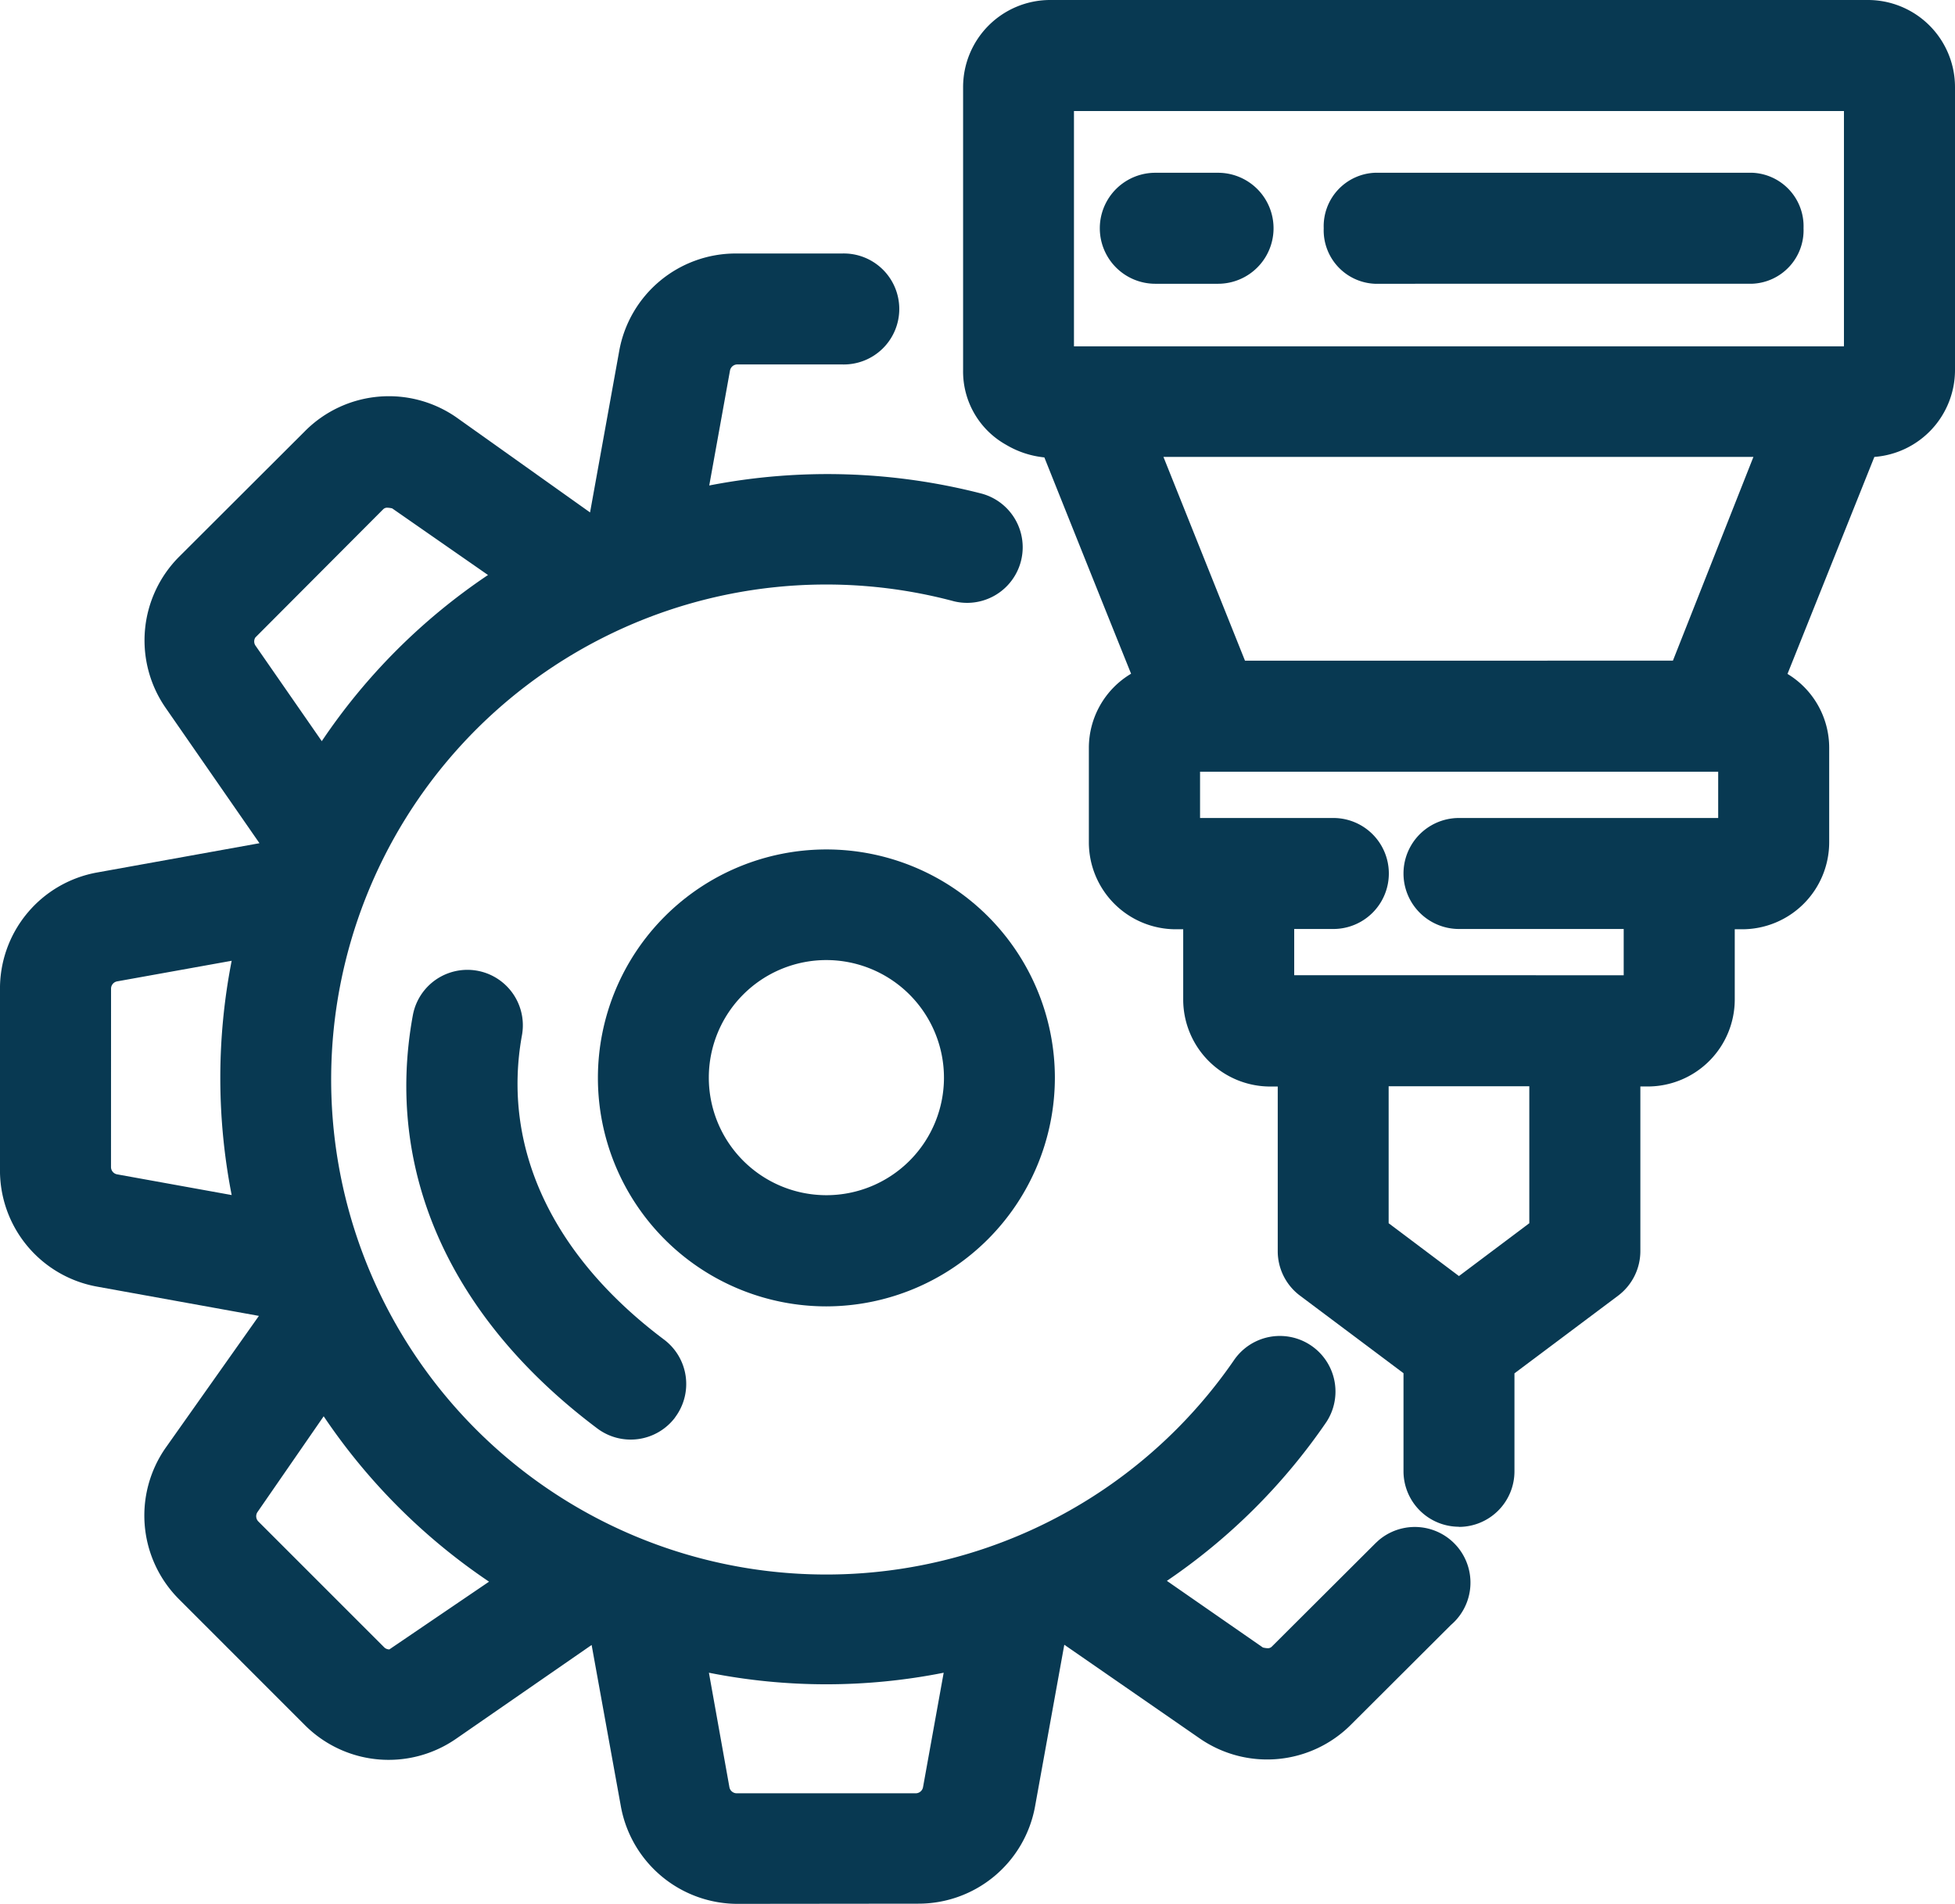
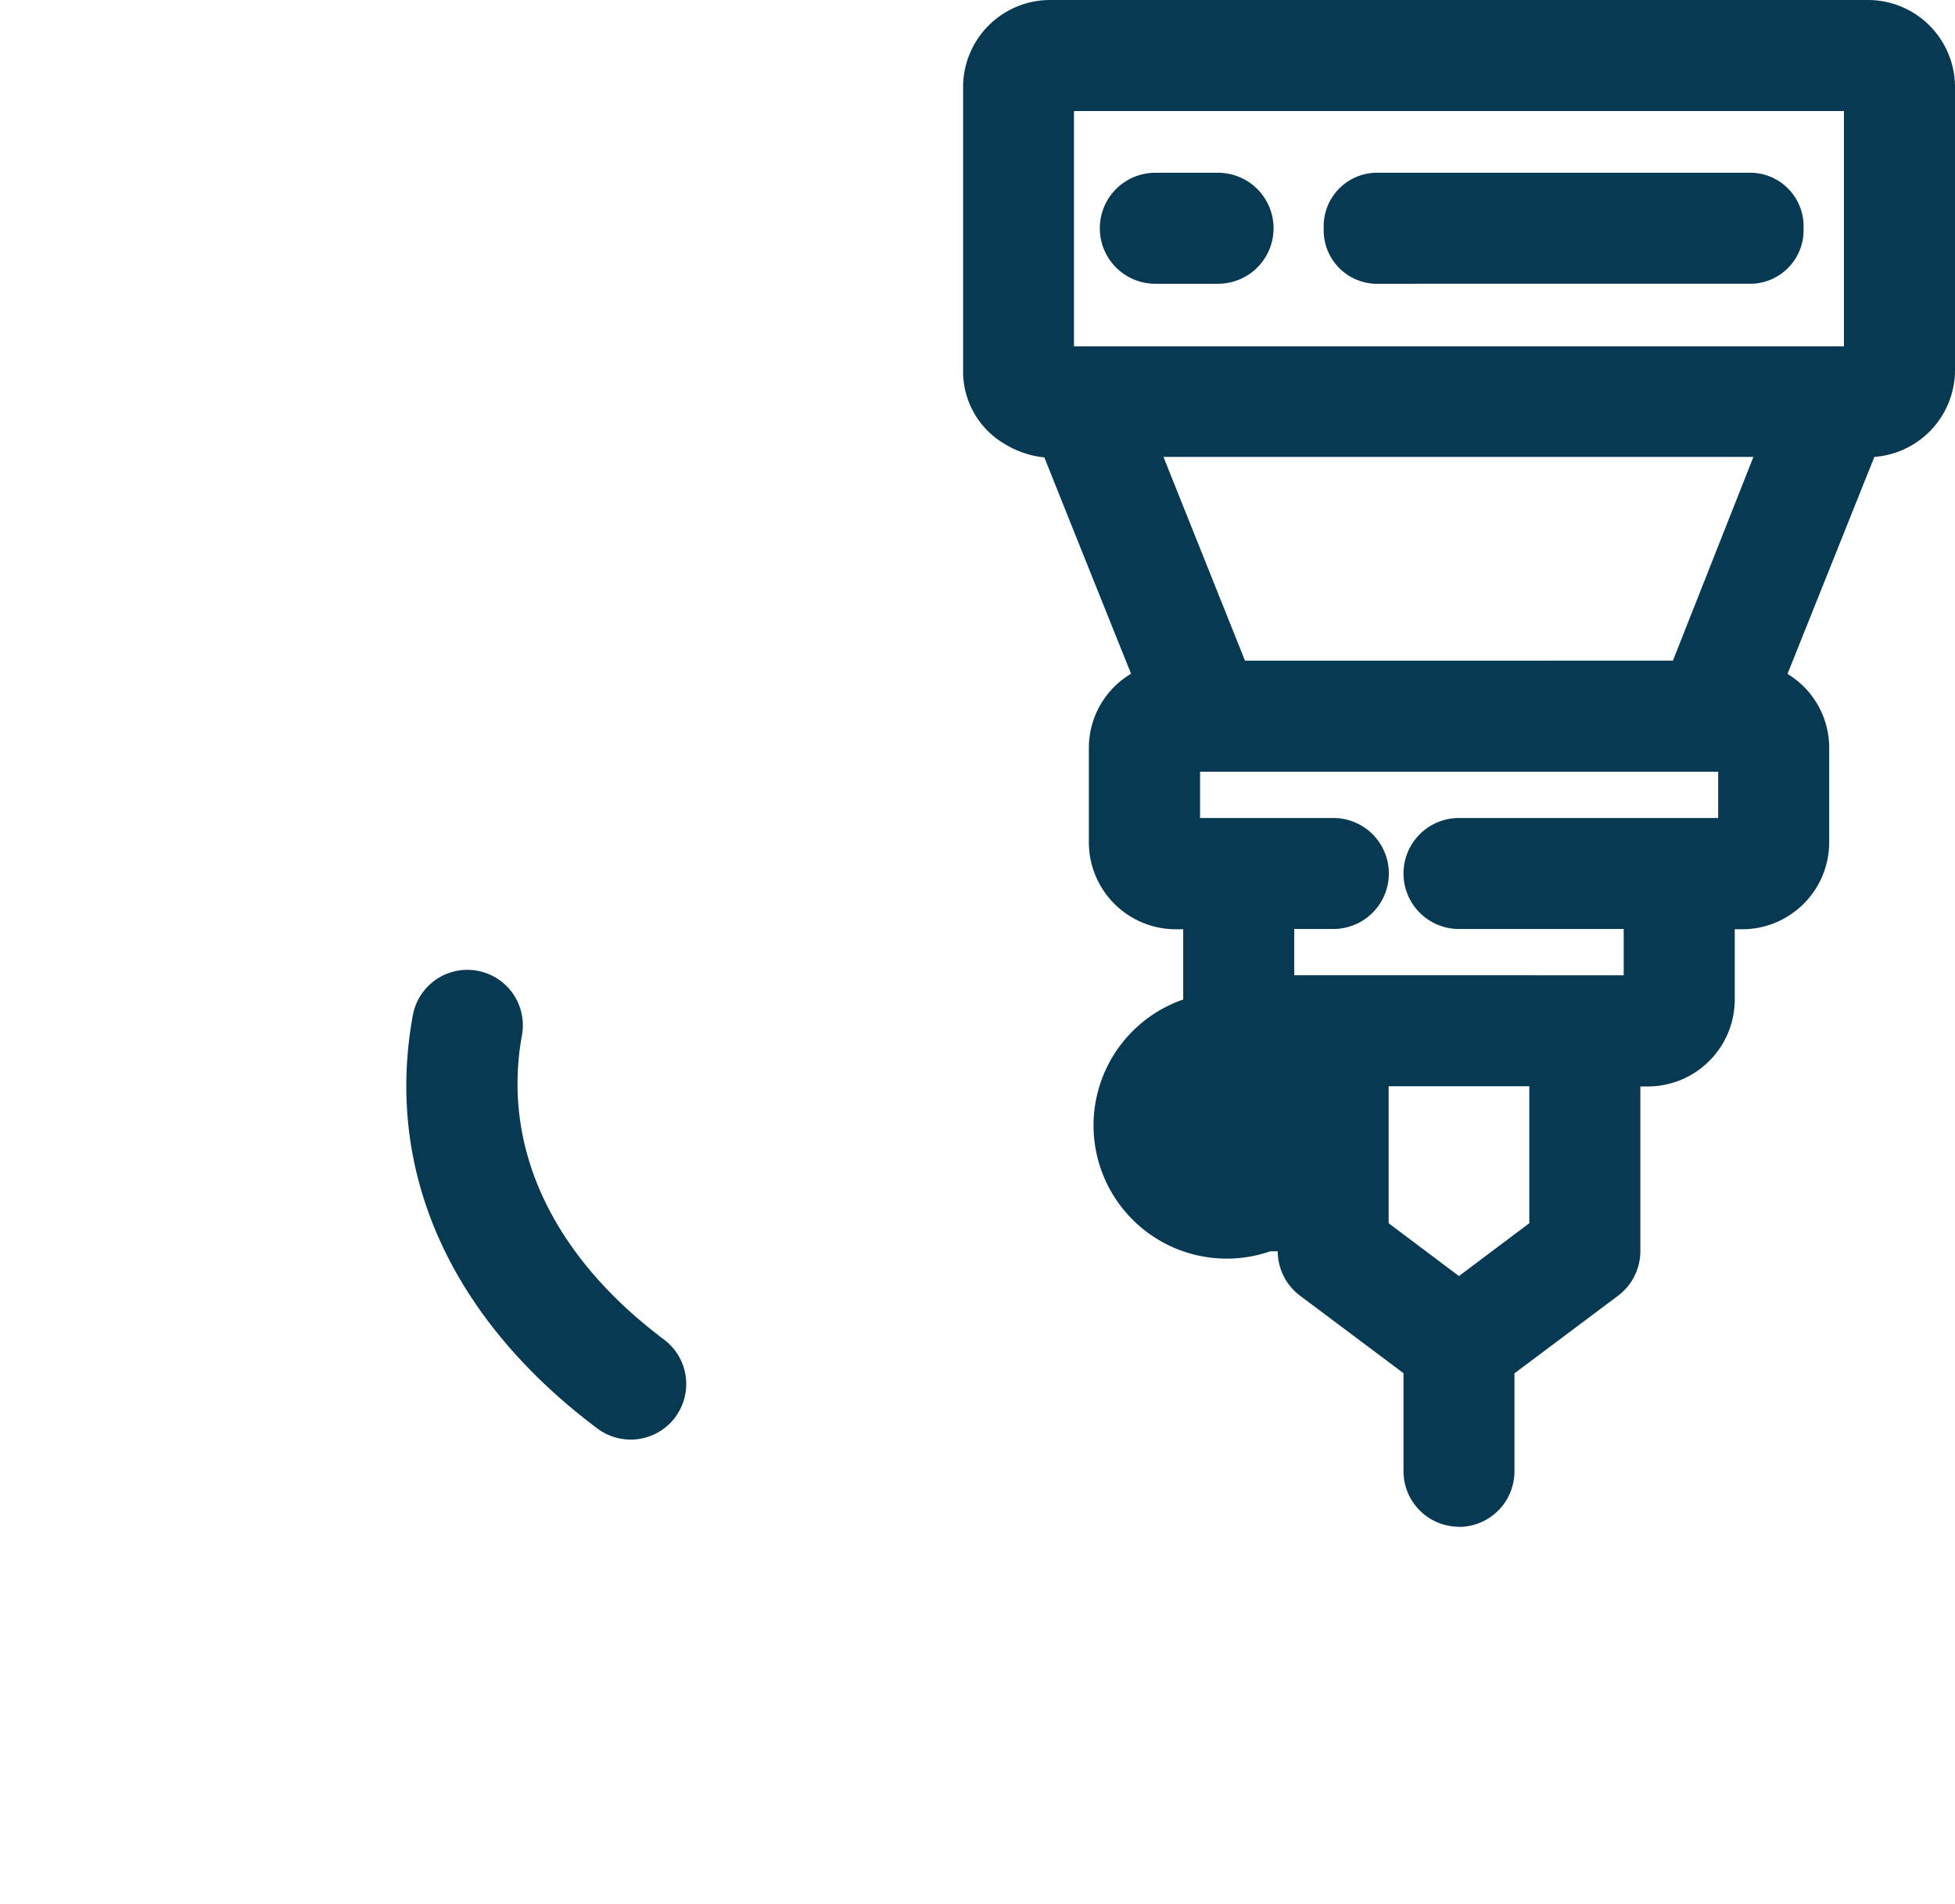
<svg xmlns="http://www.w3.org/2000/svg" id="About-company-2" width="41.071" height="40" viewBox="0 0 41.071 40">
  <defs>
    <clipPath id="clip-path">
      <rect id="Rectangle_7" data-name="Rectangle 7" width="41.071" height="40" fill="#083952" />
    </clipPath>
  </defs>
  <g id="Group_16" data-name="Group 16" transform="translate(0 0)" clip-path="url(#clip-path)">
-     <path id="Path_23" data-name="Path 23" d="M17.23,27.261a4.8,4.8,0,1,1,4.8-4.8,4.809,4.809,0,0,1-4.8,4.8m0-7.276a2.47,2.47,0,1,0,2.47,2.47,2.473,2.473,0,0,0-2.47-2.47" transform="translate(0.131 0.186)" fill="#083952" />
-     <path id="Path_24" data-name="Path 24" d="M15.524,39.944a2.494,2.494,0,0,1-2.479-2.039l-.616-3.4L9.584,36.474a2.487,2.487,0,0,1-3.176-.282L3.764,33.547a2.486,2.486,0,0,1-.29-3.176l1.965-2.78-3.4-.615A2.48,2.48,0,0,1,0,24.487v-3.73a2.479,2.479,0,0,1,2.04-2.482l3.411-.615-1.97-2.842a2.488,2.488,0,0,1,.282-3.177L6.409,9a2.485,2.485,0,0,1,3.175-.29l2.812,2,.614-3.4a2.487,2.487,0,0,1,2.448-2.04h2.234a1.166,1.166,0,1,1,0,2.331H15.5a.158.158,0,0,0-.164.127L14.9,10.144a12.994,12.994,0,0,1,5.727.172,1.168,1.168,0,0,1-.582,2.262,10.4,10.4,0,1,0,5.888,15.93,1.168,1.168,0,0,1,1.933,1.311,12.691,12.691,0,0,1-3.352,3.339l2.017,1.4a.46.46,0,0,0,.1.015.115.115,0,0,0,.091-.037L28.9,32.364l.064-.059a1.169,1.169,0,1,1,1.517,1.78l-2.1,2.095a2.488,2.488,0,0,1-3.175.29L22.359,34.5l-.615,3.4a2.488,2.488,0,0,1-2.448,2.04Zm-.2-2.449a.156.156,0,0,0,.152.126h3.752a.157.157,0,0,0,.163-.127l.434-2.406a12.635,12.635,0,0,1-4.932,0ZM5.409,31.713a.157.157,0,0,0,.021.2l2.644,2.644a.153.153,0,0,0,.106.041l2.094-1.423A12.793,12.793,0,0,1,6.8,29.7ZM2.332,24.465a.156.156,0,0,0,.128.152l2.407.435a12.805,12.805,0,0,1,0-4.922l-2.408.433a.156.156,0,0,0-.126.156ZM5.365,13.337a.155.155,0,0,0,0,.168l1.395,2.011a12.8,12.8,0,0,1,3.492-3.491l-2.013-1.4a.531.531,0,0,0-.1-.014.117.117,0,0,0-.091.035Z" transform="translate(0 0.056)" fill="#083952" />
-     <path id="Path_25" data-name="Path 25" d="M30.439,32.077a1.167,1.167,0,0,1-1.165-1.164V28.851L27.1,27.222a1.167,1.167,0,0,1-.468-.932V22.828h-.156A1.829,1.829,0,0,1,24.646,21V19.524h-.156A1.828,1.828,0,0,1,22.664,17.7V15.714a1.814,1.814,0,0,1,.887-1.559s-.589-1.46-1.822-4.545a1.944,1.944,0,0,1-.8-.263,1.763,1.763,0,0,1-.907-1.572V1.828A1.83,1.83,0,0,1,21.846,0H39.032A1.83,1.83,0,0,1,40.86,1.828V7.781A1.831,1.831,0,0,1,39.166,9.6l-1.825,4.559a1.814,1.814,0,0,1,.876,1.553v1.985a1.829,1.829,0,0,1-1.827,1.827h-.157V21a1.829,1.829,0,0,1-1.827,1.827H34.25v3.462a1.173,1.173,0,0,1-.467.933l-2.178,1.632v2.061a1.167,1.167,0,0,1-1.165,1.165Zm0-5.267L31.917,25.7V22.822H28.962V25.7Zm3.461-6.32v-.972H30.44a1.166,1.166,0,0,1,0-2.332h5.445v-.972H25v.972h2.8a1.166,1.166,0,0,1,0,2.332h-.822v.972Zm1.034-6.61L36.625,9.6H24.231l1.713,4.281ZM38.527,2.333H22.351V7.277H38.527Z" transform="translate(0.211 0)" fill="#083952" />
+     <path id="Path_25" data-name="Path 25" d="M30.439,32.077a1.167,1.167,0,0,1-1.165-1.164V28.851L27.1,27.222a1.167,1.167,0,0,1-.468-.932h-.156A1.829,1.829,0,0,1,24.646,21V19.524h-.156A1.828,1.828,0,0,1,22.664,17.7V15.714a1.814,1.814,0,0,1,.887-1.559s-.589-1.46-1.822-4.545a1.944,1.944,0,0,1-.8-.263,1.763,1.763,0,0,1-.907-1.572V1.828A1.83,1.83,0,0,1,21.846,0H39.032A1.83,1.83,0,0,1,40.86,1.828V7.781A1.831,1.831,0,0,1,39.166,9.6l-1.825,4.559a1.814,1.814,0,0,1,.876,1.553v1.985a1.829,1.829,0,0,1-1.827,1.827h-.157V21a1.829,1.829,0,0,1-1.827,1.827H34.25v3.462a1.173,1.173,0,0,1-.467.933l-2.178,1.632v2.061a1.167,1.167,0,0,1-1.165,1.165Zm0-5.267L31.917,25.7V22.822H28.962V25.7Zm3.461-6.32v-.972H30.44a1.166,1.166,0,0,1,0-2.332h5.445v-.972H25v.972h2.8a1.166,1.166,0,0,1,0,2.332h-.822v.972Zm1.034-6.61L36.625,9.6H24.231l1.713,4.281ZM38.527,2.333H22.351V7.277H38.527Z" transform="translate(0.211 0)" fill="#083952" />
    <path id="Path_26" data-name="Path 26" d="M14.093,29.744a1.169,1.169,0,0,1-1.631.232c-3.1-2.327-4.475-5.408-3.879-8.677a1.165,1.165,0,0,1,2.294.409c-.43,2.36.63,4.632,2.986,6.4a1.167,1.167,0,0,1,.231,1.632Zm14.7-23.82a1.124,1.124,0,0,1-1.073-1.166,1.124,1.124,0,0,1,1.072-1.166h7.937A1.124,1.124,0,0,1,37.8,4.757a1.124,1.124,0,0,1-1.072,1.166Zm-4.611,0a1.166,1.166,0,0,1,0-2.332H25.5a1.166,1.166,0,1,1,0,2.332Z" transform="translate(0.089 0.038)" fill="#083952" />
  </g>
</svg>